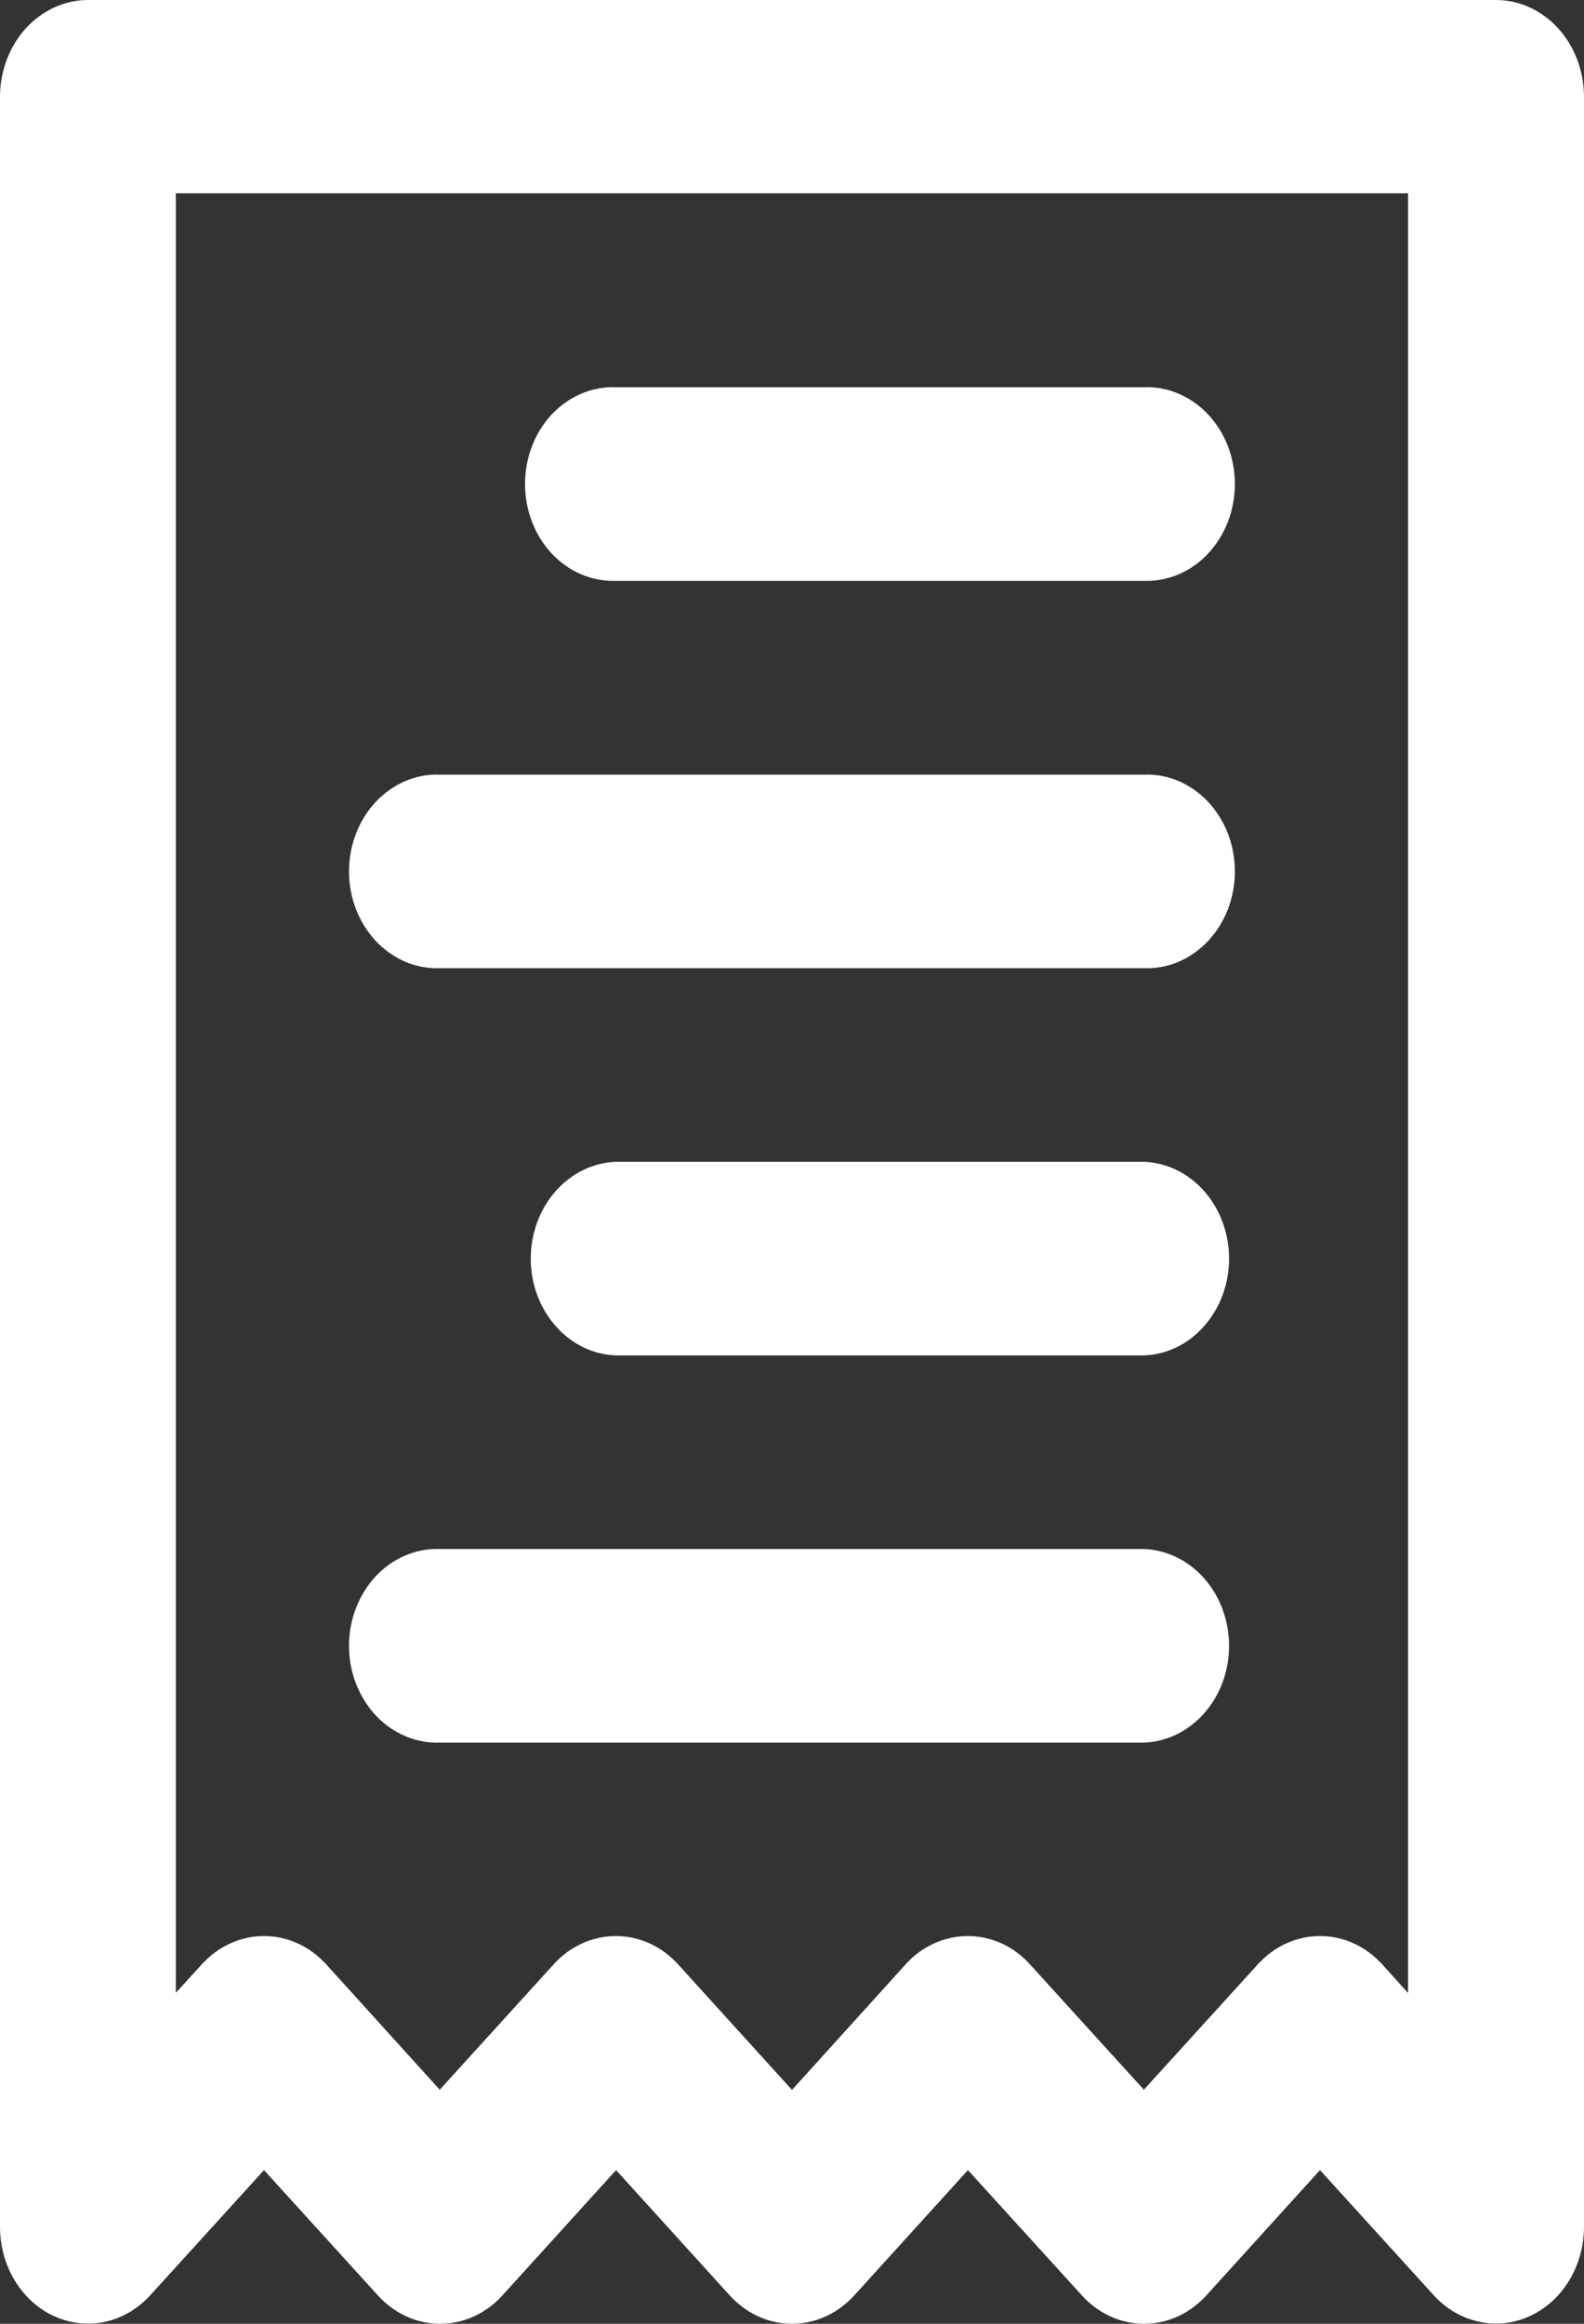
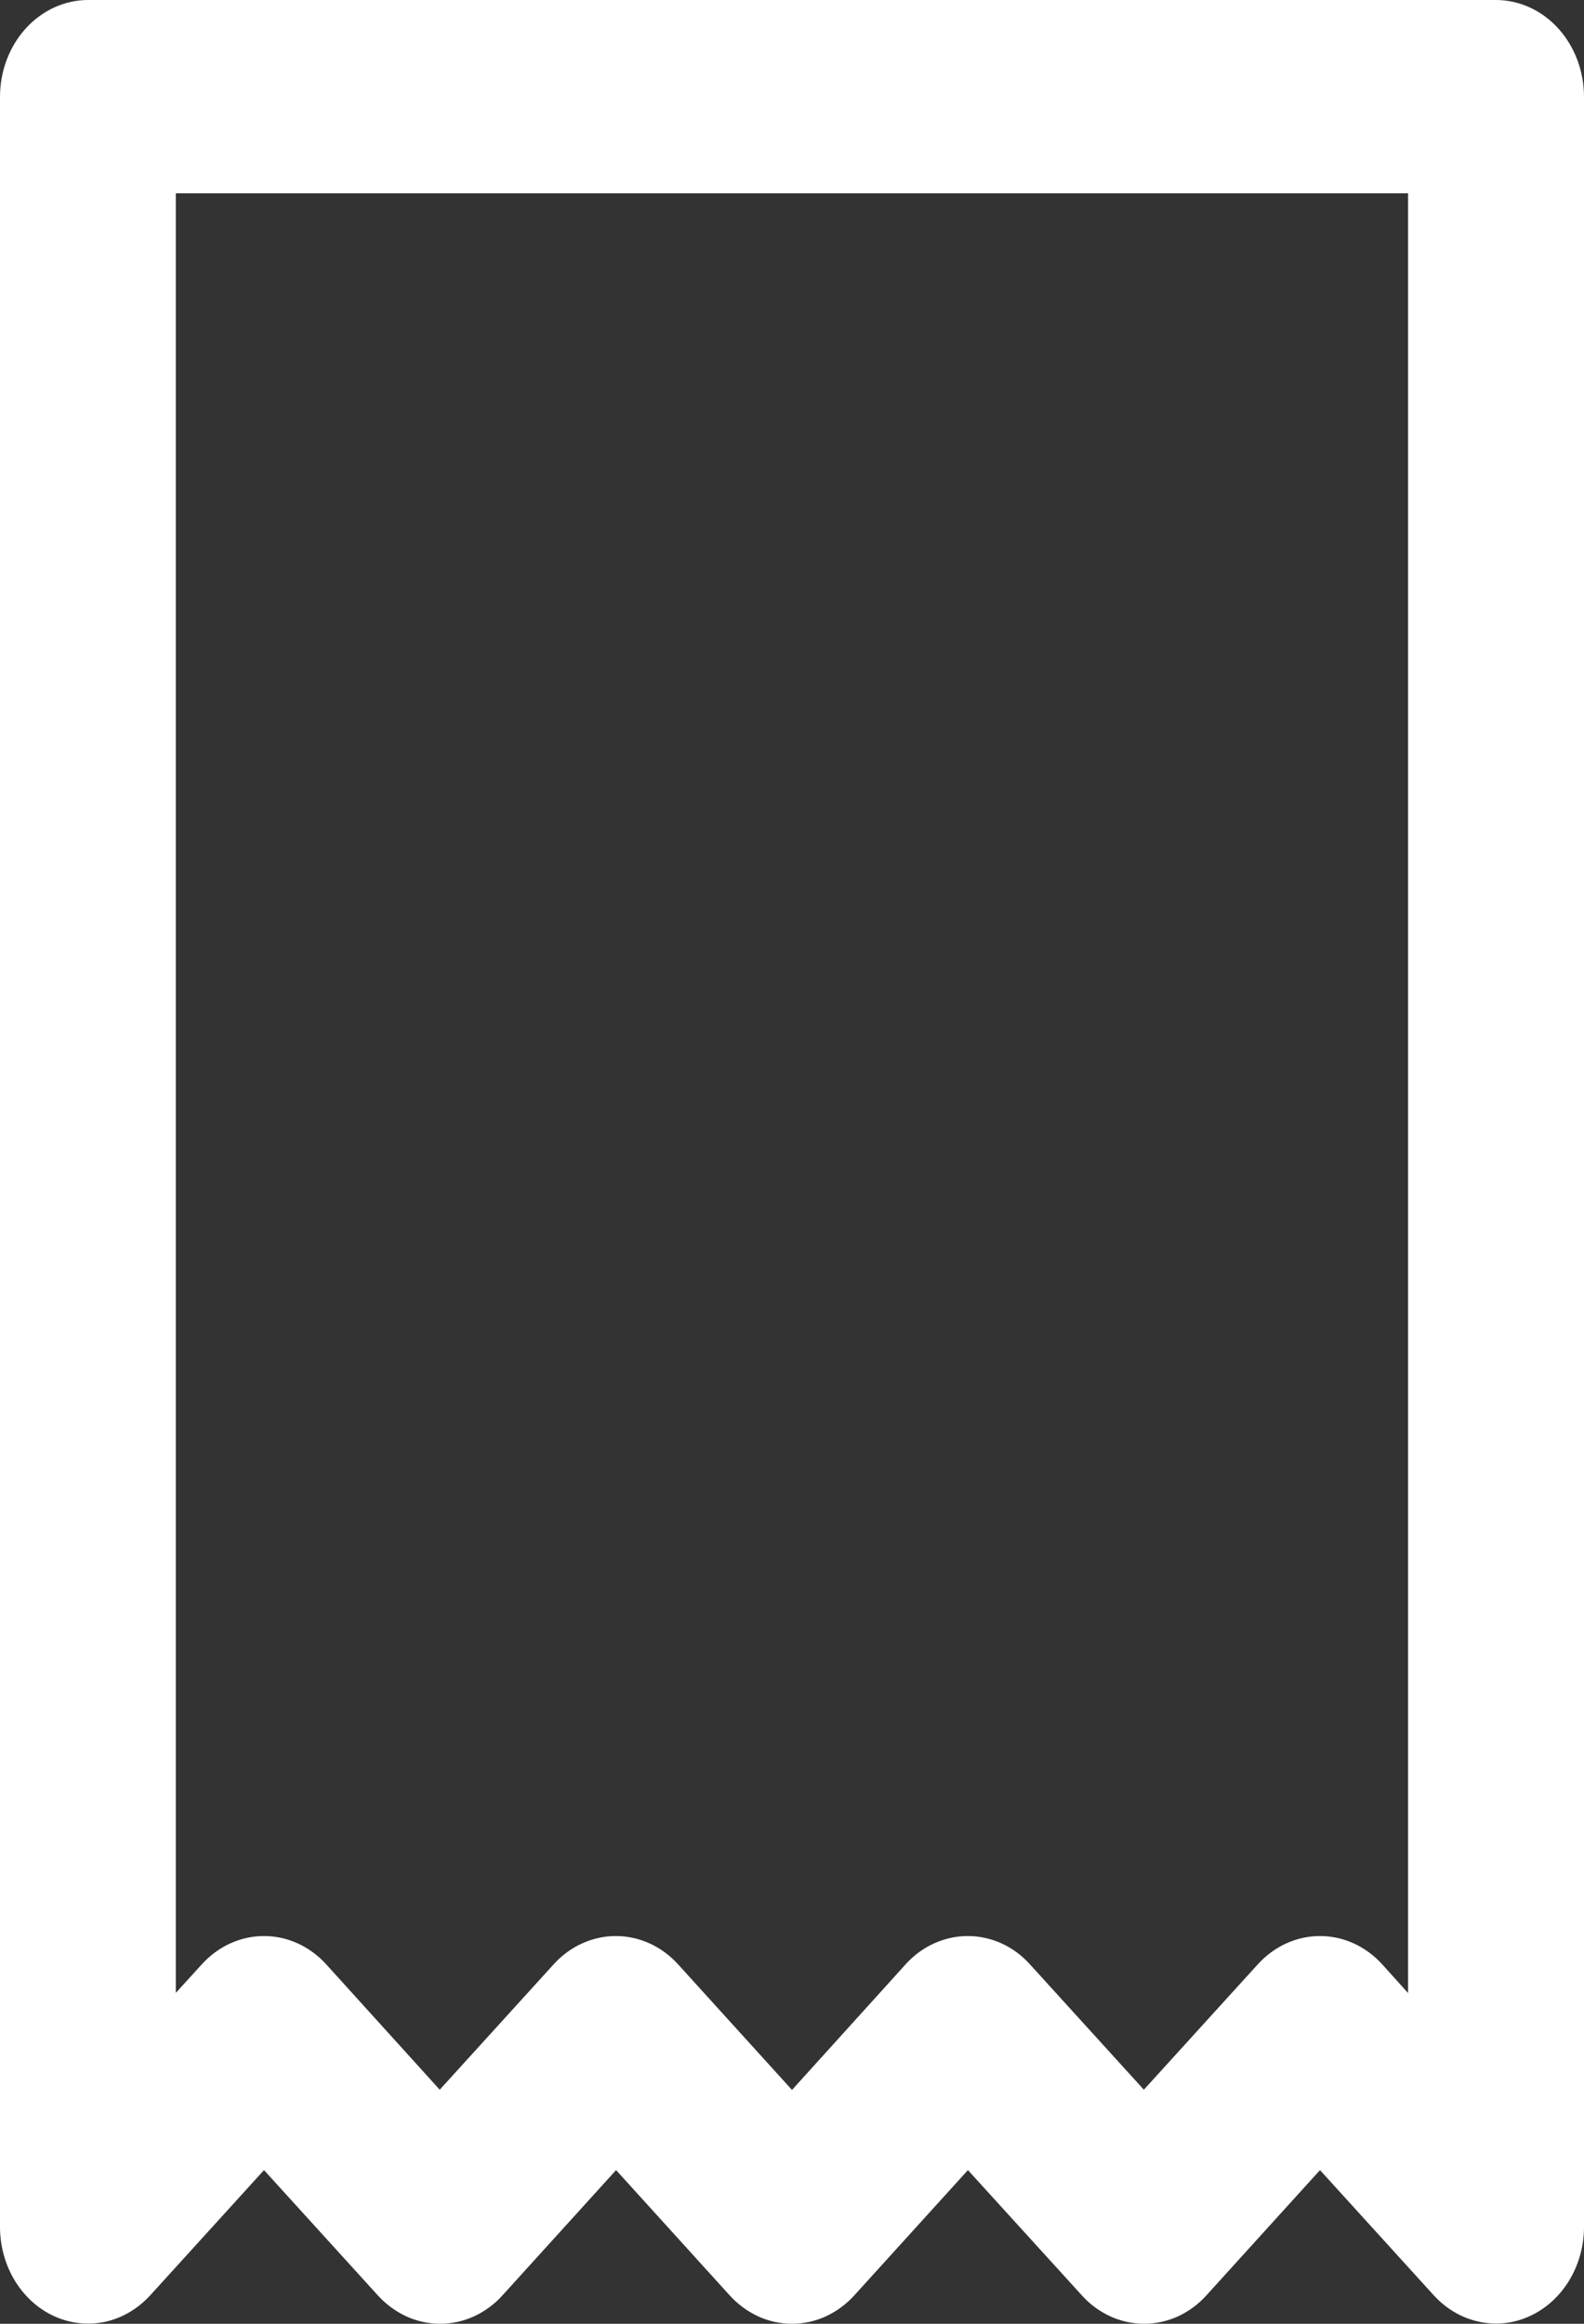
<svg xmlns="http://www.w3.org/2000/svg" width="15" height="22" viewBox="0 0 15 22" fill="none">
  <rect x="0" y="0" width="15" height="22" fill="#333333" stroke="none" />
-   <path d="M5.833 5.499H10.833C10.944 5.503 11.056 5.482 11.16 5.438C11.264 5.394 11.36 5.327 11.44 5.241C11.52 5.156 11.584 5.053 11.628 4.94C11.671 4.827 11.694 4.705 11.694 4.582C11.694 4.459 11.671 4.338 11.628 4.224C11.584 4.111 11.52 4.009 11.44 3.923C11.36 3.838 11.264 3.771 11.16 3.727C11.056 3.682 10.944 3.662 10.833 3.666H5.833C5.721 3.662 5.61 3.682 5.505 3.727C5.401 3.771 5.306 3.838 5.225 3.923C5.145 4.009 5.081 4.111 5.038 4.224C4.994 4.338 4.972 4.459 4.972 4.582C4.972 4.705 4.994 4.827 5.038 4.94C5.081 5.053 5.145 5.156 5.225 5.241C5.306 5.327 5.401 5.394 5.505 5.438C5.61 5.482 5.721 5.503 5.833 5.499Z" fill="white" />
-   <path d="M4.166 9.166H10.833C10.944 9.17 11.056 9.15 11.16 9.106C11.264 9.061 11.36 8.994 11.44 8.909C11.52 8.823 11.584 8.721 11.628 8.608C11.671 8.495 11.694 8.373 11.694 8.25C11.694 8.127 11.671 8.005 11.628 7.892C11.584 7.779 11.52 7.676 11.44 7.591C11.36 7.505 11.264 7.439 11.16 7.394C11.056 7.35 10.944 7.329 10.833 7.334H4.166C4.055 7.329 3.943 7.35 3.839 7.394C3.735 7.439 3.639 7.505 3.559 7.591C3.479 7.676 3.415 7.779 3.371 7.892C3.328 8.005 3.305 8.127 3.305 8.25C3.305 8.373 3.328 8.495 3.371 8.608C3.415 8.721 3.479 8.823 3.559 8.909C3.639 8.994 3.735 9.061 3.839 9.106C3.943 9.15 4.055 9.17 4.166 9.166Z" fill="white" />
-   <path d="M10.832 12.832H5.832C5.616 12.825 5.411 12.725 5.261 12.553C5.11 12.382 5.026 12.154 5.026 11.916C5.026 11.678 5.11 11.449 5.261 11.278C5.411 11.107 5.616 11.007 5.832 10.999H10.832C11.049 11.007 11.254 11.107 11.404 11.278C11.555 11.449 11.639 11.678 11.639 11.916C11.639 12.154 11.555 12.382 11.404 12.553C11.254 12.725 11.049 12.825 10.832 12.832Z" fill="white" />
-   <path d="M4.166 16.498H10.832C11.049 16.49 11.254 16.39 11.404 16.219C11.555 16.048 11.639 15.819 11.639 15.582C11.639 15.344 11.555 15.115 11.404 14.944C11.254 14.773 11.049 14.673 10.832 14.665H4.166C4.054 14.661 3.943 14.682 3.839 14.726C3.734 14.77 3.639 14.837 3.559 14.922C3.479 15.008 3.415 15.11 3.371 15.224C3.327 15.337 3.305 15.459 3.305 15.582C3.305 15.704 3.327 15.826 3.371 15.939C3.415 16.053 3.479 16.155 3.559 16.241C3.639 16.326 3.734 16.393 3.839 16.437C3.943 16.481 4.054 16.502 4.166 16.498Z" fill="white" />
  <path fill-rule="evenodd" clip-rule="evenodd" d="M0.997 21.981C0.835 22.016 0.667 21.998 0.515 21.929C0.362 21.86 0.232 21.742 0.14 21.591C0.049 21.441 -9.09664e-05 21.263 1.27167e-07 21.082V0.917C1.27167e-07 0.674 0.088 0.441 0.244 0.269C0.401 0.097 0.613 0 0.834 0H14.166C14.387 0 14.6 0.097 14.756 0.269C14.912 0.441 15 0.674 15 0.917V21.082C15 21.263 14.951 21.44 14.859 21.591C14.768 21.741 14.637 21.859 14.485 21.928C14.333 21.998 14.166 22.016 14.004 21.98C13.842 21.945 13.694 21.858 13.577 21.73L12.5 20.545L11.425 21.73C11.348 21.816 11.256 21.883 11.155 21.93C11.053 21.976 10.944 22 10.835 22C10.725 22 10.616 21.976 10.515 21.93C10.413 21.883 10.321 21.816 10.244 21.73L9.166 20.545L8.091 21.73C8.013 21.816 7.921 21.883 7.82 21.93C7.719 21.976 7.61 22 7.5 22C7.39 22 7.281 21.976 7.18 21.93C7.079 21.883 6.987 21.816 6.909 21.73L5.834 20.545L4.759 21.73C4.682 21.816 4.59 21.883 4.488 21.93C4.387 21.976 4.278 22 4.168 22C4.058 22 3.95 21.976 3.848 21.93C3.747 21.883 3.655 21.816 3.577 21.73L2.5 20.545L1.424 21.729C1.307 21.857 1.159 21.945 0.997 21.981ZM13.334 1.83H1.666L1.665 1.833V18.867L1.909 18.599C1.987 18.513 2.079 18.445 2.18 18.399C2.281 18.353 2.39 18.329 2.5 18.329C2.61 18.329 2.719 18.353 2.82 18.399C2.921 18.445 3.013 18.513 3.091 18.599L4.164 19.784L5.241 18.599C5.318 18.513 5.41 18.445 5.512 18.399C5.613 18.353 5.722 18.329 5.832 18.329C5.942 18.329 6.05 18.353 6.152 18.399C6.253 18.445 6.345 18.513 6.423 18.599L7.5 19.786L8.574 18.599C8.651 18.513 8.743 18.445 8.845 18.399C8.946 18.353 9.055 18.329 9.165 18.329C9.274 18.329 9.383 18.353 9.485 18.399C9.586 18.445 9.678 18.513 9.755 18.599L10.832 19.784L11.909 18.599C11.987 18.513 12.079 18.445 12.18 18.399C12.281 18.353 12.39 18.329 12.5 18.329C12.61 18.329 12.719 18.353 12.82 18.399C12.921 18.445 13.013 18.513 13.091 18.599L13.334 18.869V1.83Z" fill="white" />
</svg>